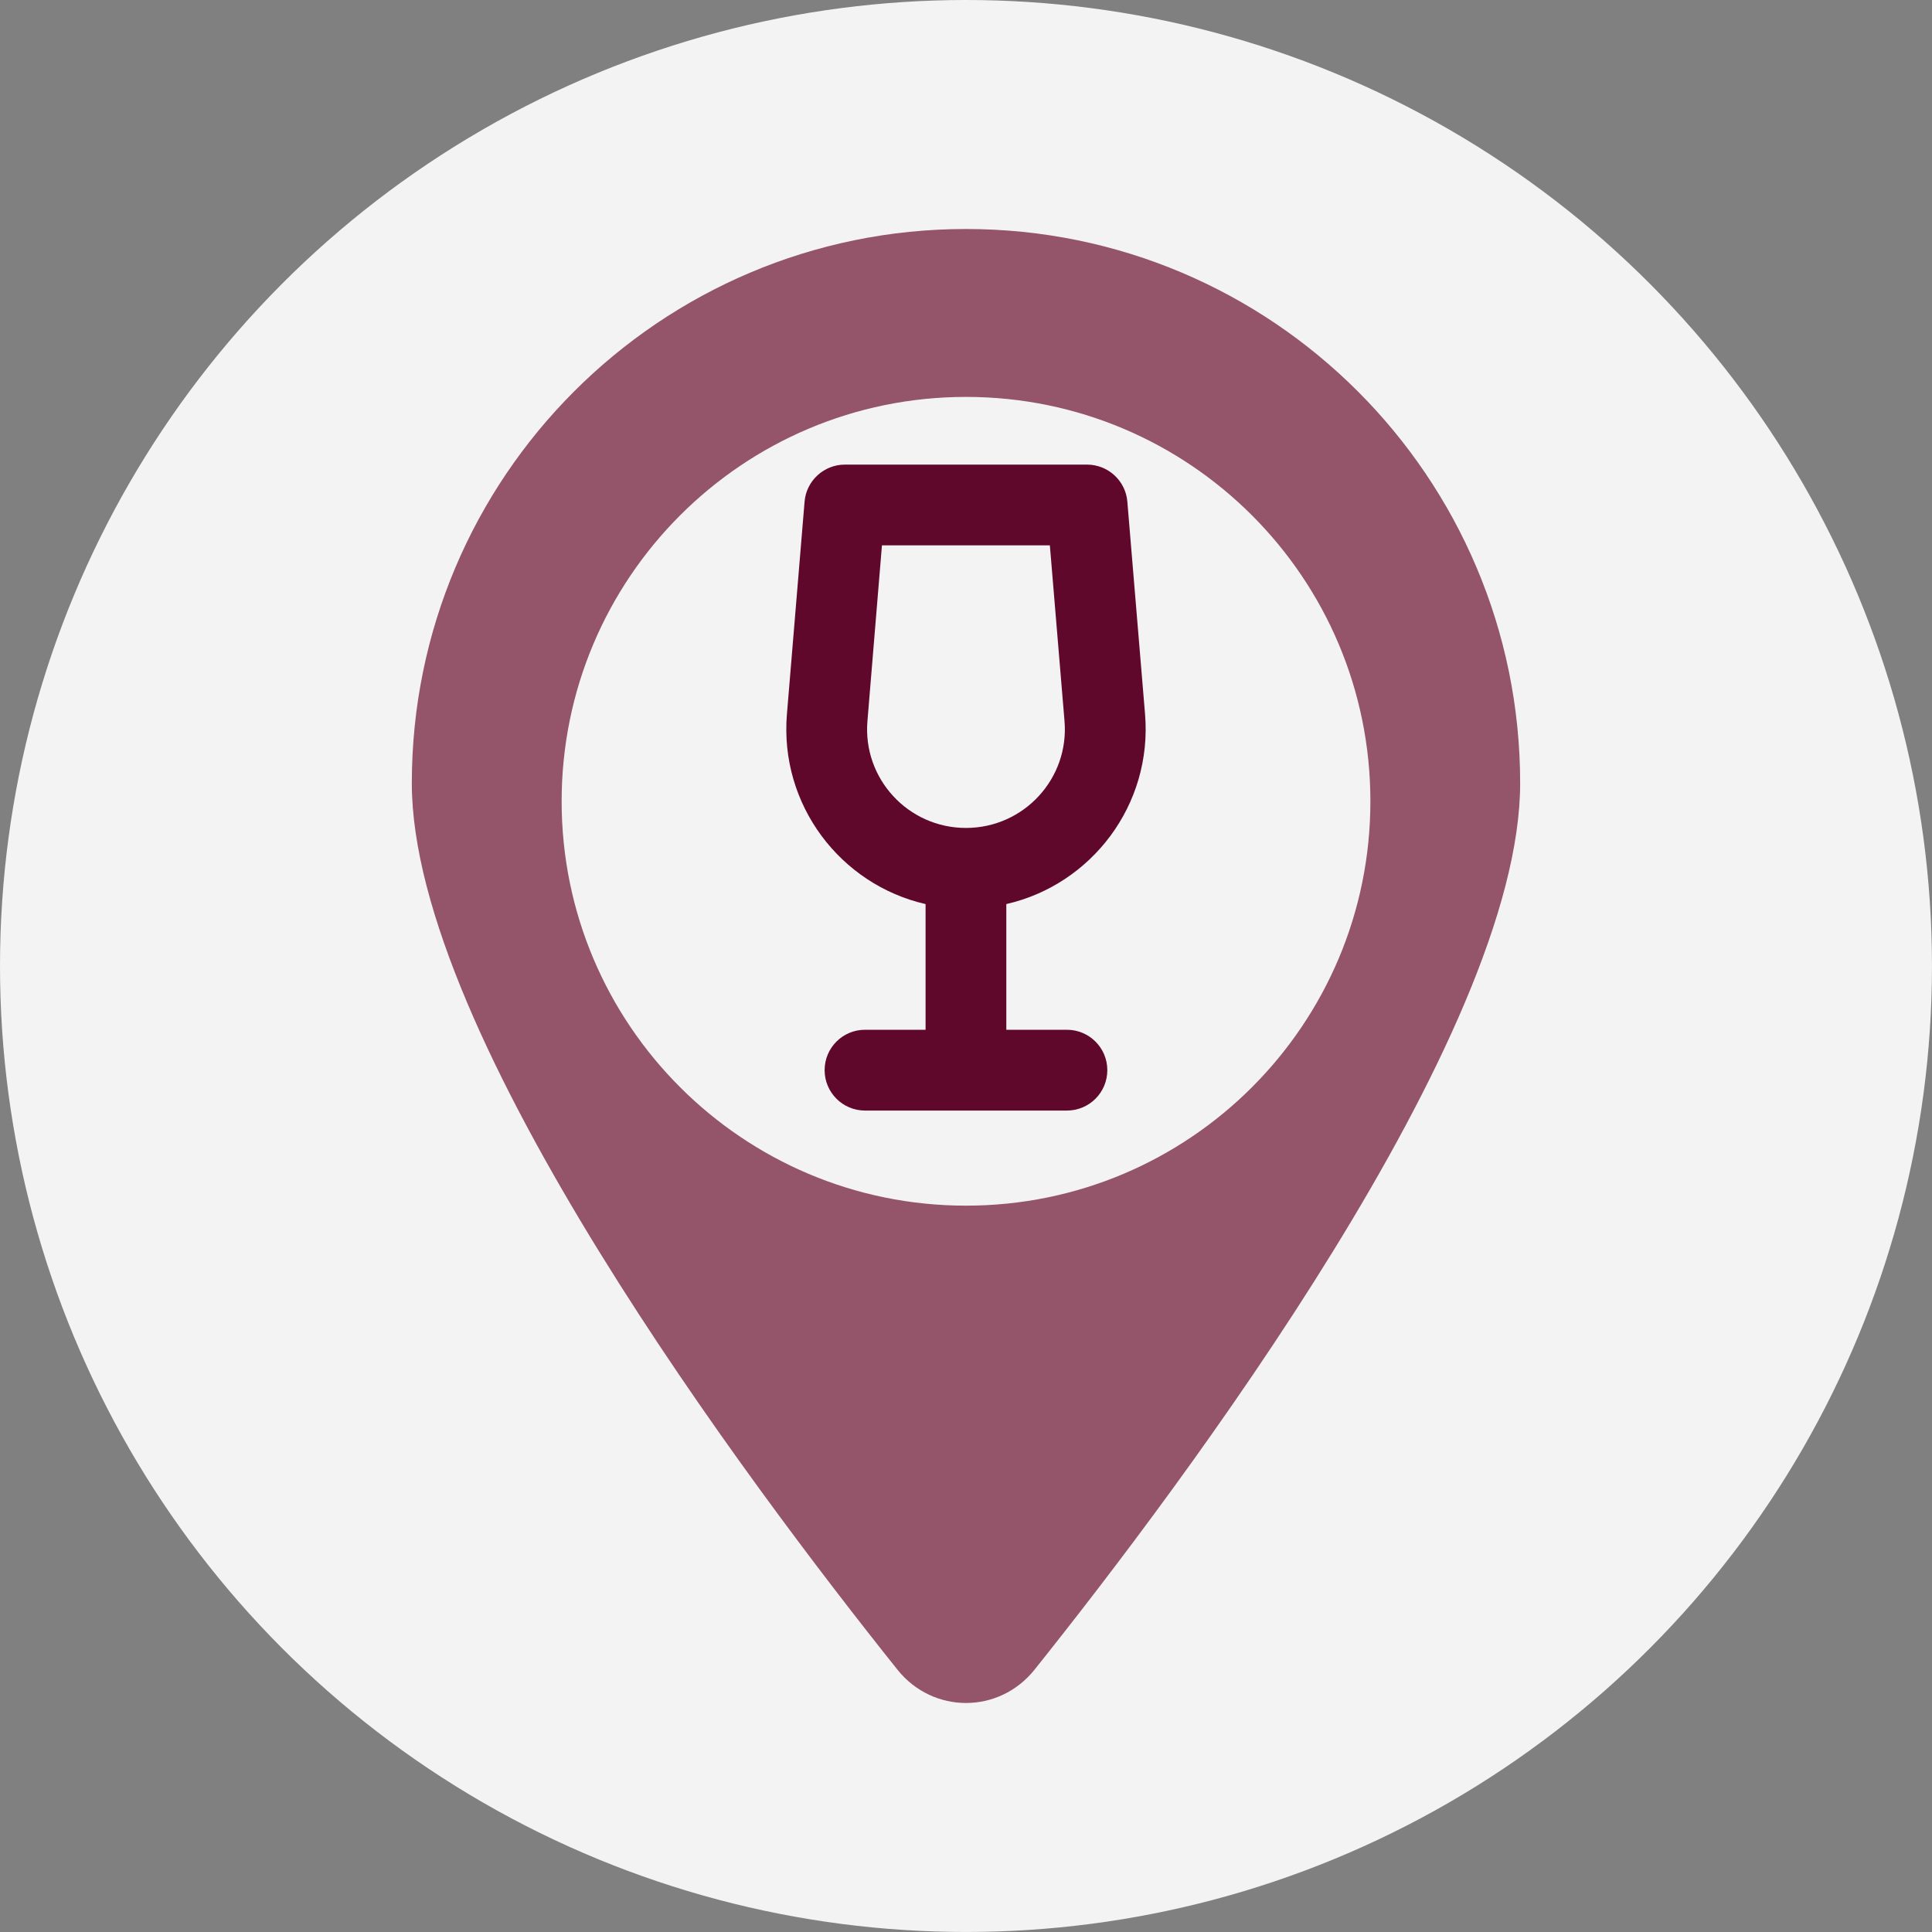
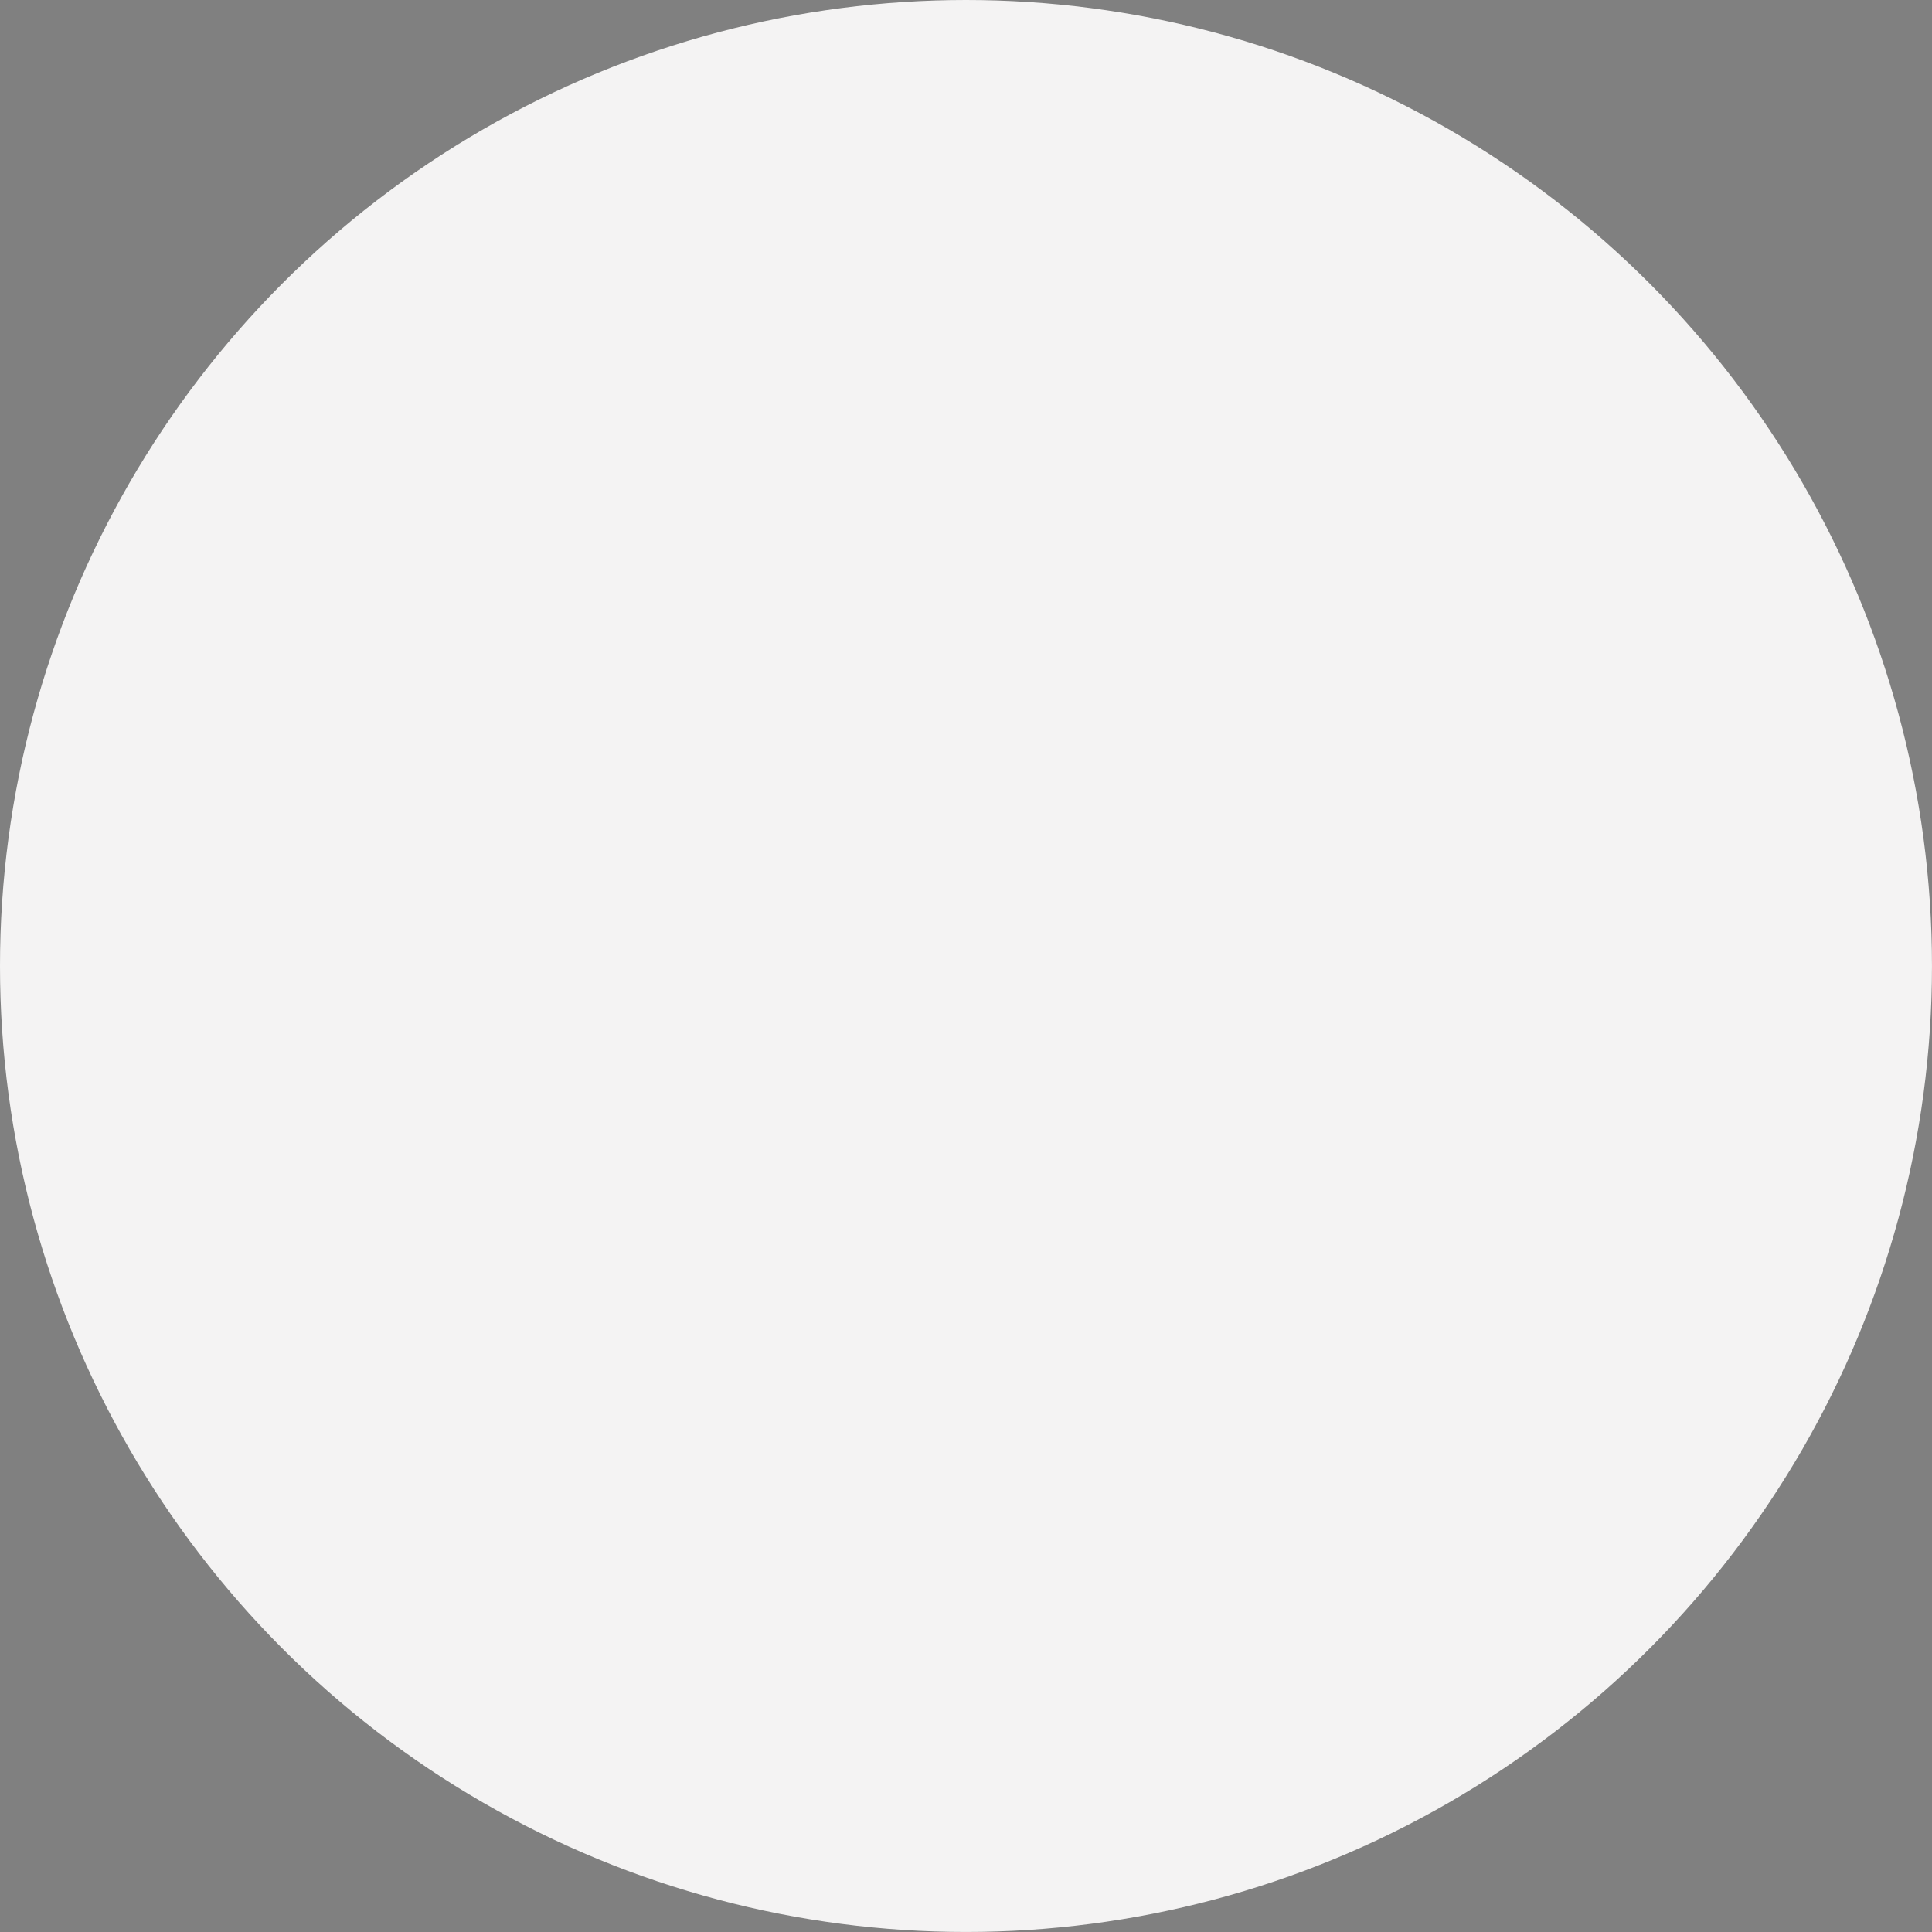
<svg xmlns="http://www.w3.org/2000/svg" version="1.1" id="Capa_1" x="0px" y="0px" width="70.371px" height="70.371px" viewBox="0 0 70.371 70.371" enable-background="new 0 0 70.371 70.371" xml:space="preserve">
  <rect x="0" y="0" width="70.371" height="70.371" fill="#808080" stroke="none" />
  <circle fill="#F4F3F3" cx="35.185" cy="35.185" r="35.185" />
-   <path fill="#945469" d="M37.677,60.822c5.394-6.75,17.693-23.107,17.693-32.296c0-11.144-9.041-20.185-20.185-20.185  S15,17.382,15,28.526c0,9.188,12.3,25.546,17.693,32.296C33.987,62.432,36.384,62.432,37.677,60.822z" />
-   <path fill="#F4F3F3" d="M35.186,14.457c8.138,0,14.729,6.595,14.729,14.73c0,8.133-6.591,14.728-14.729,14.728  c-8.133,0-14.729-6.595-14.729-14.728C20.457,21.052,27.052,14.457,35.186,14.457z" />
-   <path fill="#60082C" d="M30.773,16.923c-0.764,0-1.402,0.588-1.467,1.346l-0.643,7.74c-0.276,3.309,1.953,6.213,5.05,6.921v4.578  h-2.206c-0.813,0-1.471,0.658-1.471,1.471c0,0.813,0.658,1.472,1.471,1.472h3.677h3.677c0.813,0,1.472-0.657,1.472-1.472  c0-0.813-0.659-1.471-1.472-1.471h-2.207V32.93c3.1-0.708,5.328-3.612,5.053-6.921l-0.645-7.74  c-0.063-0.758-0.703-1.346-1.467-1.346H30.773z M31.596,26.256l0.528-6.393h6.116l0.533,6.393c0.181,2.099-1.479,3.901-3.589,3.901  S31.416,28.355,31.596,26.256z" />
</svg>